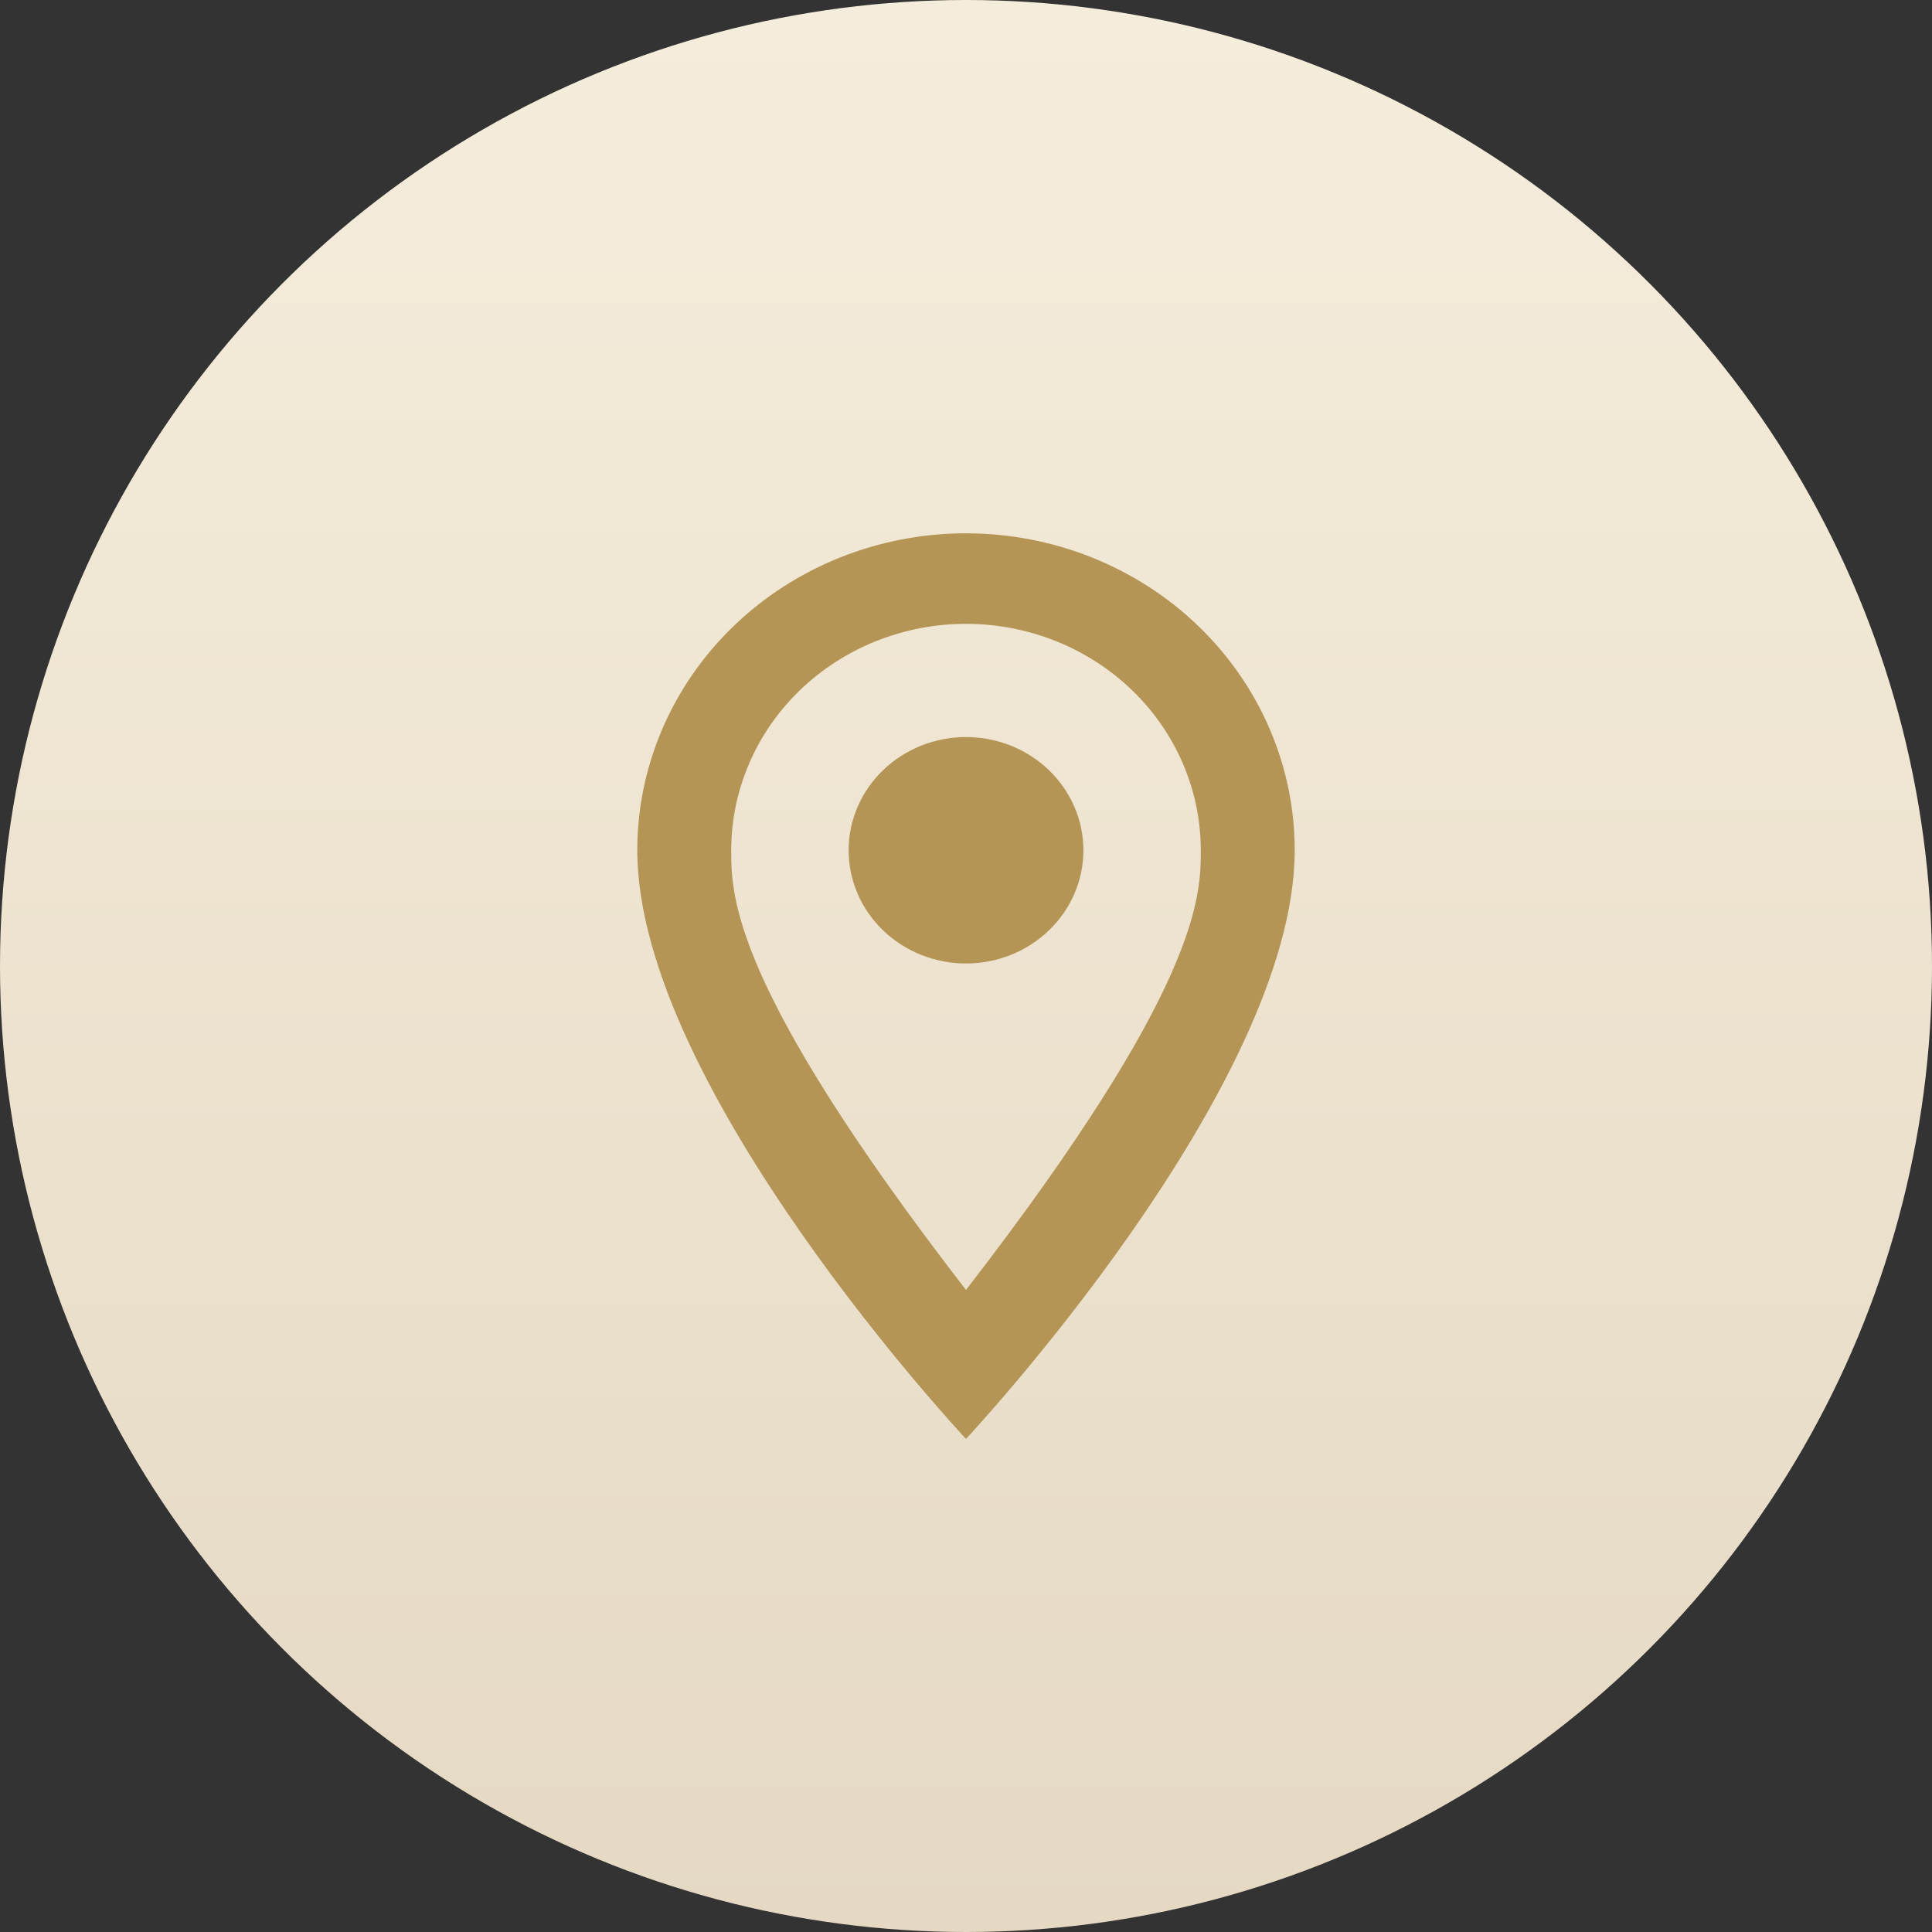
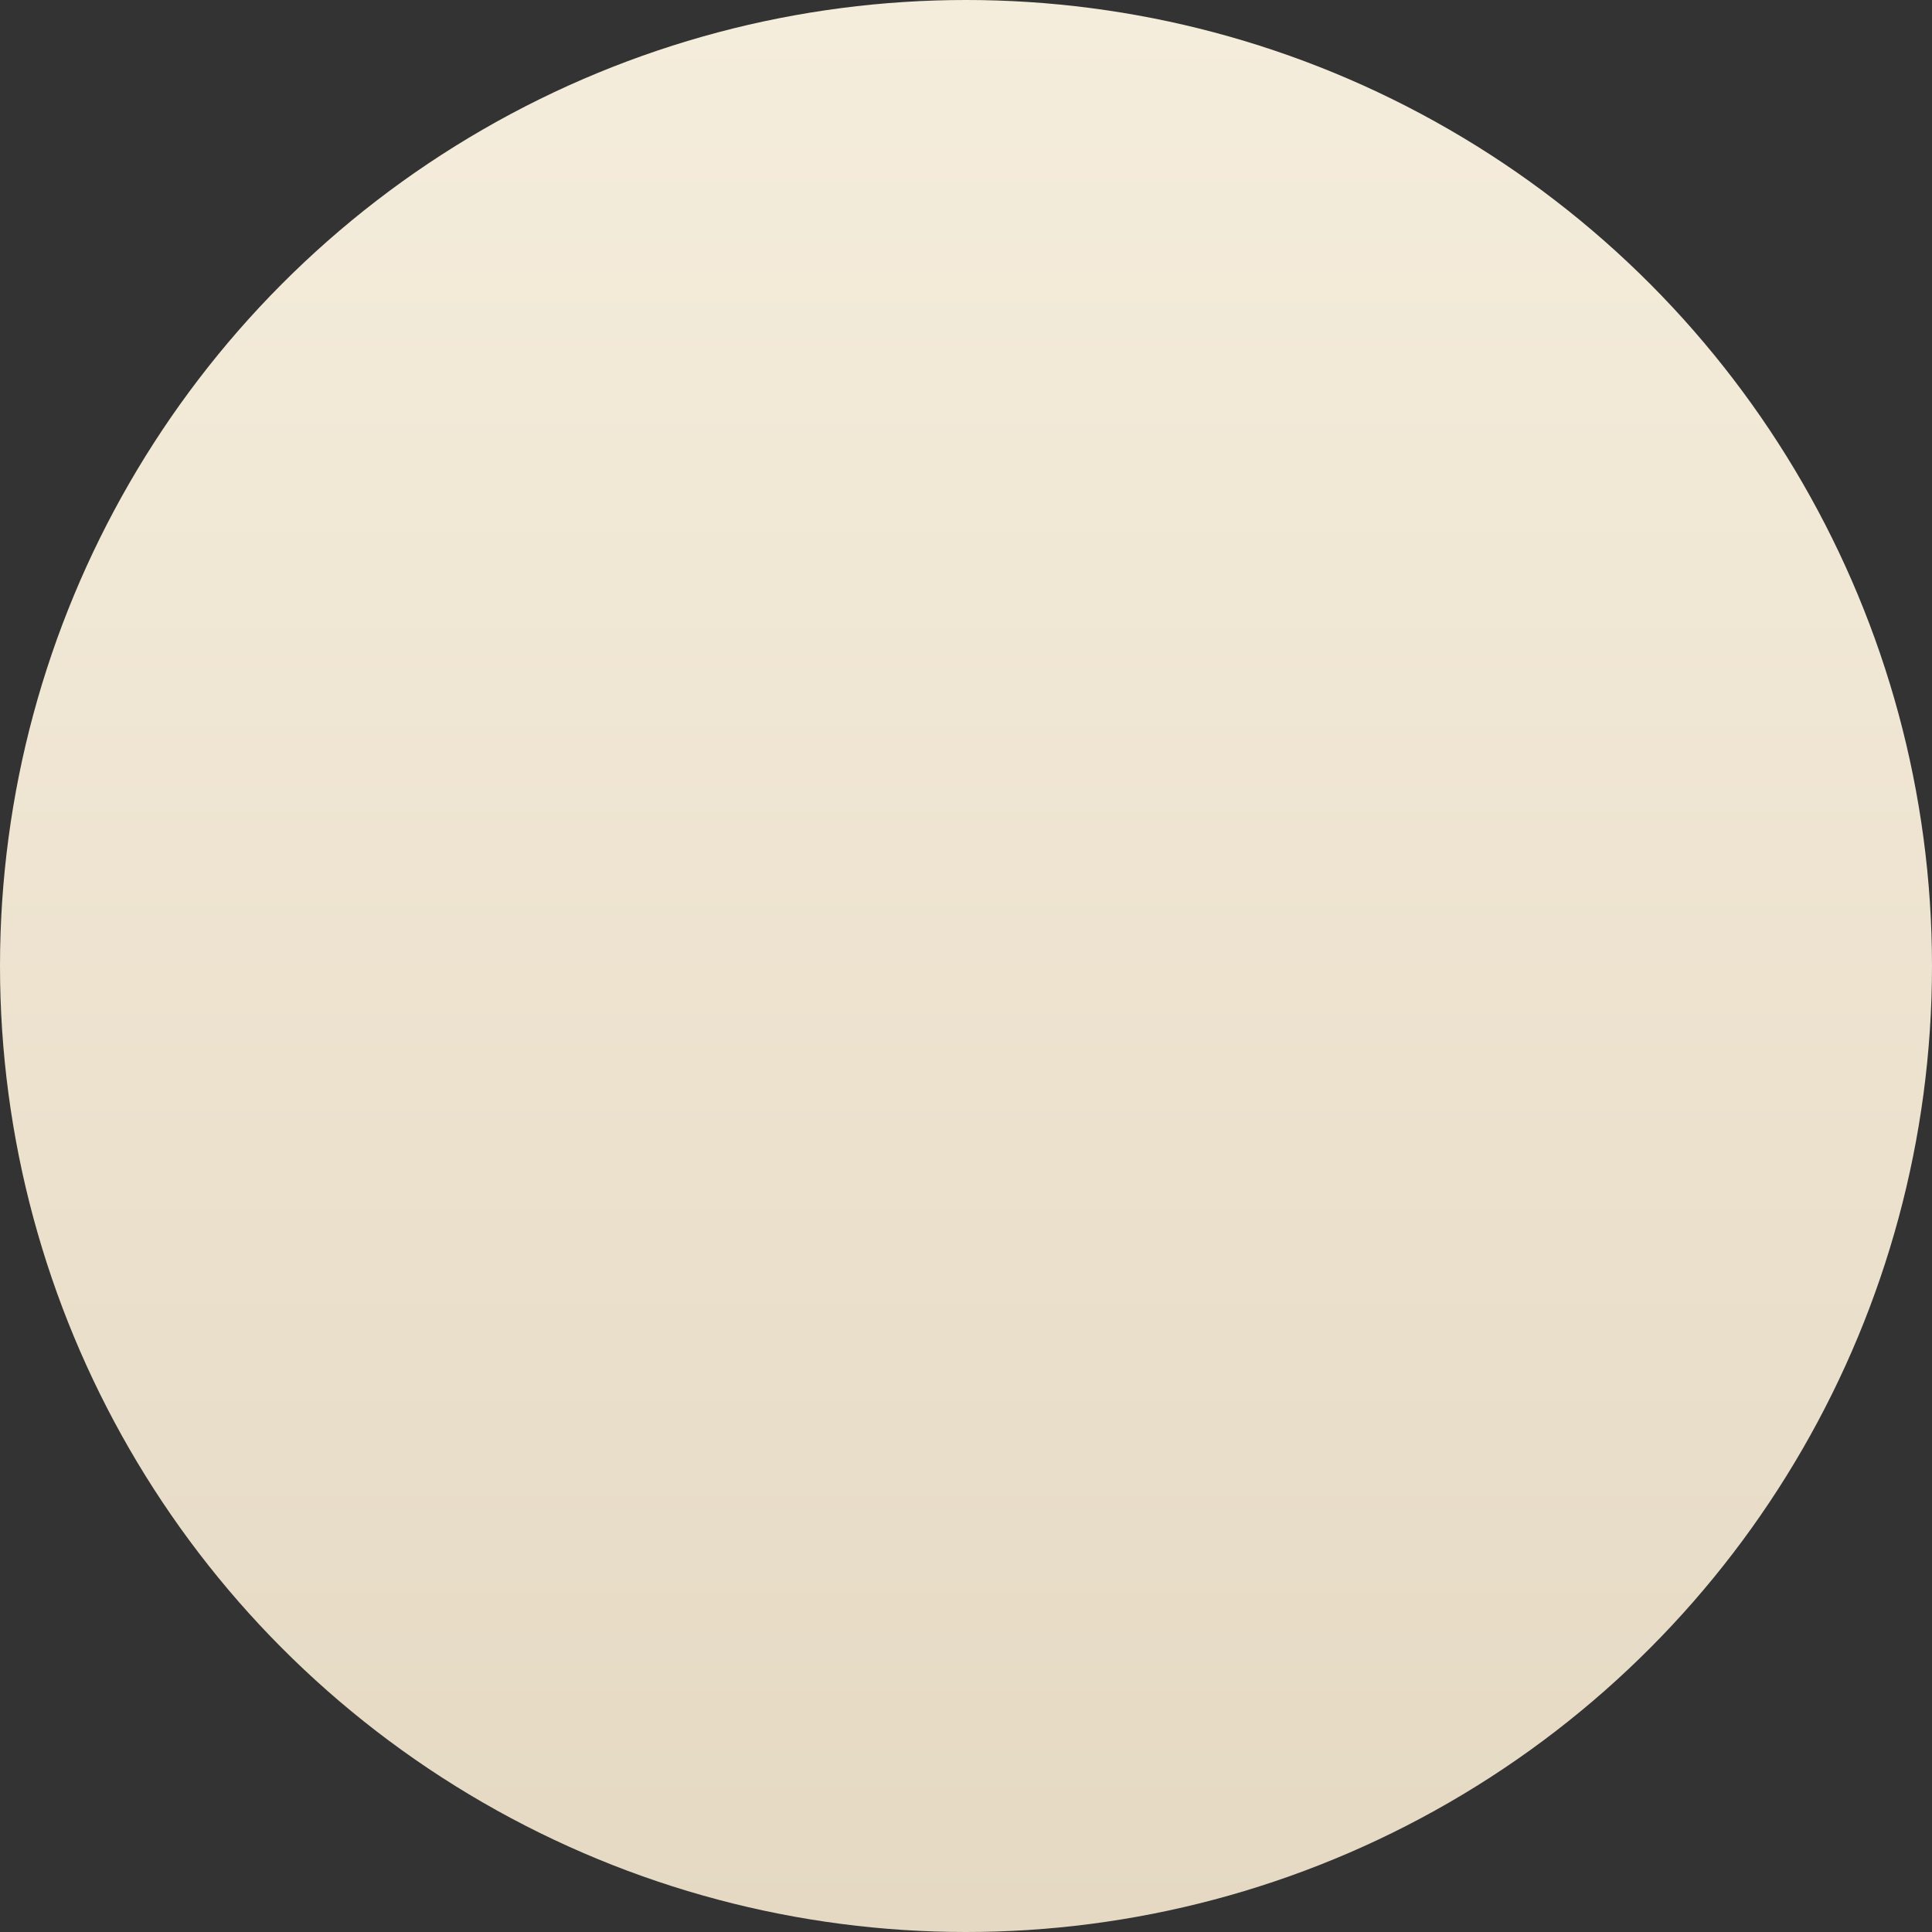
<svg xmlns="http://www.w3.org/2000/svg" width="50" height="50" viewBox="0 0 50 50" fill="none">
  <rect x="0" y="0" width="50" height="50" fill="#333333" stroke="none" />
  <circle cx="25" cy="25" r="25" fill="url(#paint0_linear_101_106)" />
-   <path d="M25 19.075C25.806 19.075 26.579 19.384 27.148 19.933C27.718 20.483 28.038 21.228 28.038 22.005C28.038 22.39 27.96 22.771 27.807 23.126C27.654 23.482 27.431 23.804 27.148 24.076C26.866 24.349 26.531 24.564 26.163 24.712C25.794 24.859 25.399 24.935 25 24.935C24.194 24.935 23.422 24.626 22.852 24.076C22.282 23.527 21.962 22.782 21.962 22.005C21.962 21.228 22.282 20.483 22.852 19.933C23.422 19.384 24.194 19.075 25 19.075ZM25 13.802C27.256 13.802 29.42 14.666 31.015 16.204C32.611 17.743 33.507 19.829 33.507 22.005C33.507 28.157 25 37.239 25 37.239C25 37.239 16.493 28.157 16.493 22.005C16.493 19.829 17.389 17.743 18.985 16.204C20.58 14.666 22.744 13.802 25 13.802ZM25 16.145C23.389 16.145 21.843 16.763 20.703 17.862C19.564 18.96 18.924 20.451 18.924 22.005C18.924 23.177 18.924 25.52 25 33.384C31.076 25.52 31.076 23.177 31.076 22.005C31.076 20.451 30.436 18.96 29.297 17.862C28.157 16.763 26.612 16.145 25 16.145Z" fill="#B59555" />
  <defs>
    <linearGradient id="paint0_linear_101_106" x1="25" y1="0" x2="25" y2="50" gradientUnits="userSpaceOnUse">
      <stop stop-color="#F8EEDC" />
      <stop offset="0" stop-color="#F5EDDC" />
      <stop offset="1" stop-color="#E5D9C3" />
    </linearGradient>
  </defs>
</svg>